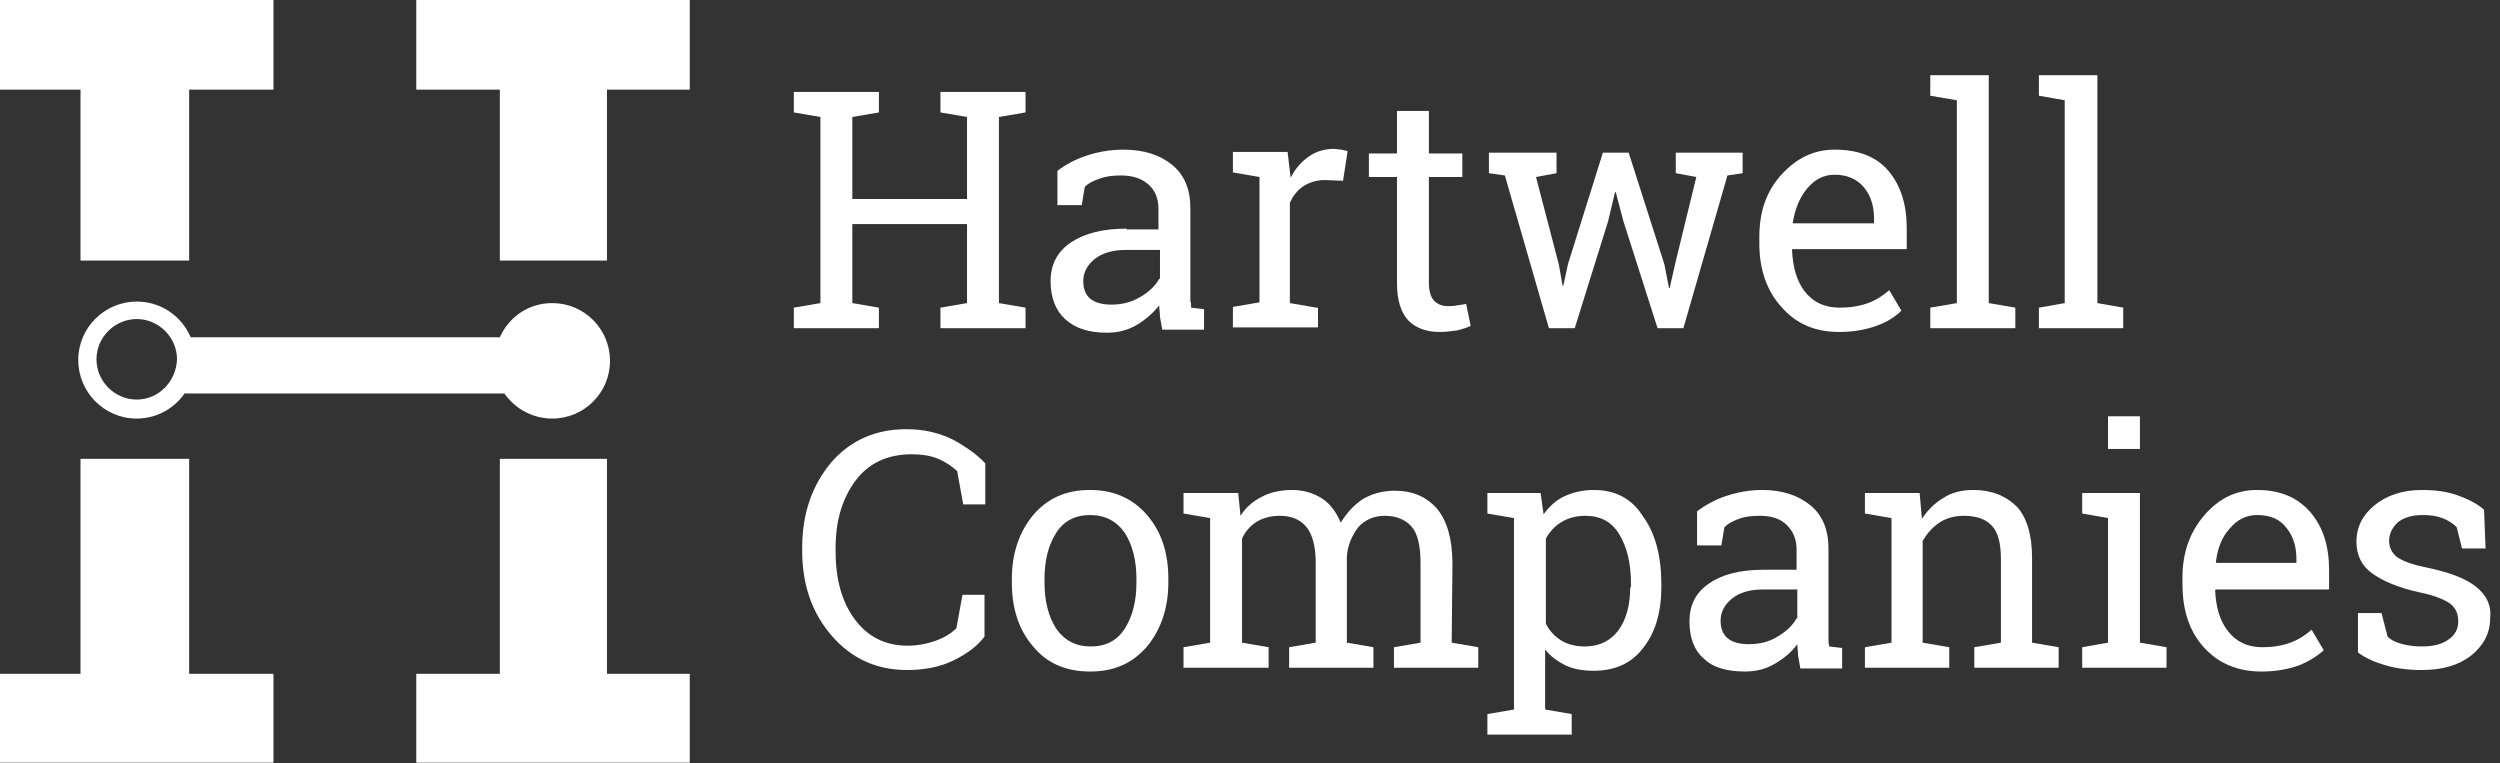
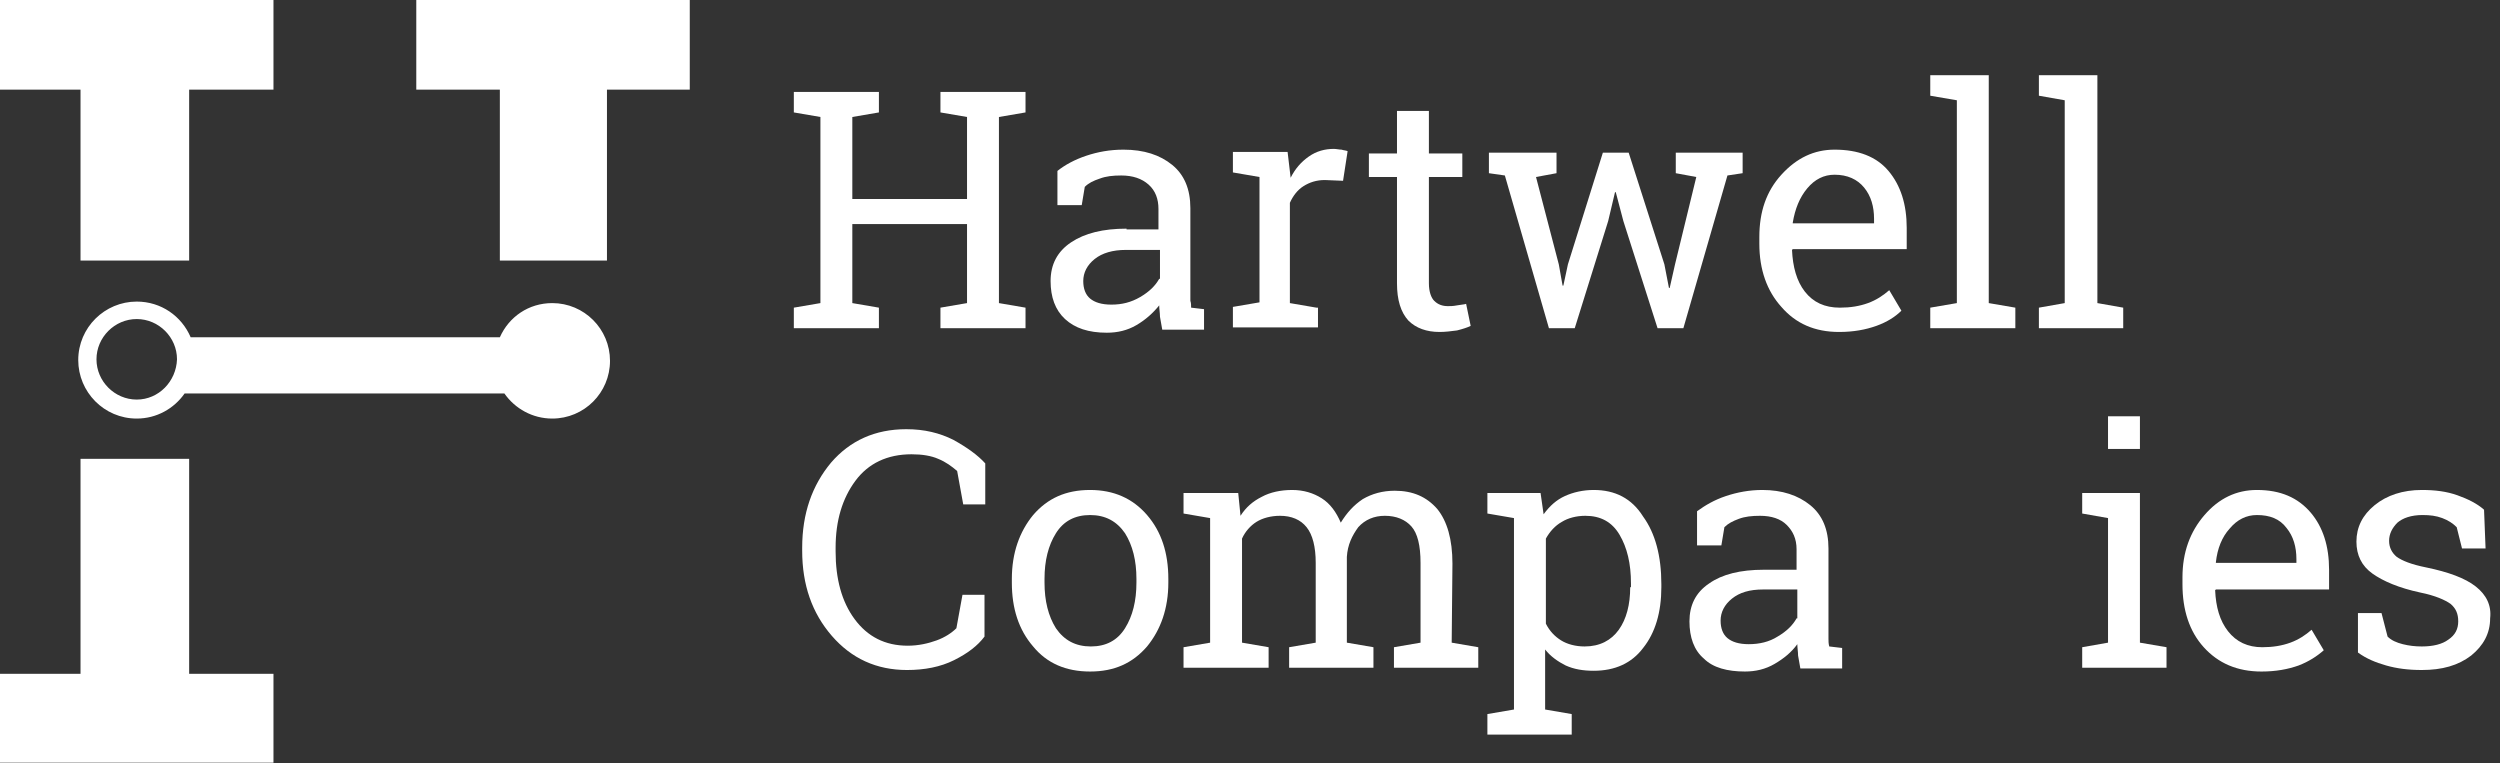
<svg xmlns="http://www.w3.org/2000/svg" version="1.1" id="Layer_1" x="0px" y="0px" viewBox="0 0 329.1 100.5" style="enable-background:new 0 0 329.1 100.5;" xml:space="preserve">
  <rect x="0" y="0" width="329.1" height="100.5" fill="#333333" stroke="none" />
  <style type="text/css">
	.st0{fill:#FFFFFF;}
</style>
  <g>
    <polygon class="st0" points="115.7,40.5 112.2,39.9 112.2,29.5 127.3,29.5 127.3,39.9 123.8,40.5 123.8,43.2 135,43.2 135,40.5    131.5,39.9 131.5,15.4 135,14.8 135,12.1 131.5,12.1 127.3,12.1 123.8,12.1 123.8,14.8 127.3,15.4 127.3,26.2 112.2,26.2    112.2,15.4 115.7,14.8 115.7,12.1 104.5,12.1 104.5,14.8 108,15.4 108,39.9 104.5,40.5 104.5,43.2 115.7,43.2  " />
    <path class="st0" d="M148.3,30.1c-3.1,0-5.5,0.6-7.3,1.8s-2.7,2.9-2.7,5.1c0,2.1,0.6,3.8,1.9,5c1.3,1.2,3.1,1.8,5.5,1.8   c1.4,0,2.7-0.3,3.9-1s2.2-1.6,3-2.6c0,0.5,0.1,1,0.1,1.5c0.1,0.5,0.2,1.1,0.3,1.7h5.5v-2.7l-1.7-0.2c0-0.3,0-0.6-0.1-0.9   c0-0.3,0-0.6,0-0.9V27.4c0-2.5-0.8-4.4-2.4-5.7c-1.6-1.3-3.7-2-6.4-2c-1.8,0-3.4,0.3-4.9,0.8s-2.8,1.2-3.8,2V27h3.2l0.4-2.4   c0.5-0.5,1.1-0.8,2-1.1c0.8-0.3,1.7-0.4,2.8-0.4c1.5,0,2.7,0.4,3.6,1.2c0.9,0.8,1.3,1.9,1.3,3.2v2.7h-4.2V30.1z M152.6,36.7   c-0.5,0.9-1.3,1.7-2.5,2.4s-2.4,1-3.8,1c-1.3,0-2.2-0.3-2.8-0.8s-0.9-1.3-0.9-2.3c0-1.1,0.5-2.1,1.5-2.9c1-0.8,2.4-1.2,4.1-1.2h4.5   v3.8H152.6z" />
    <path class="st0" d="M173.3,40.5l-3.5-0.6V26.7c0.4-0.9,1-1.7,1.8-2.2s1.7-0.8,2.8-0.8l2.4,0.1l0.6-3.9c-0.2-0.1-0.5-0.1-0.8-0.2   c-0.3,0-0.7-0.1-1-0.1c-1.2,0-2.3,0.3-3.3,1s-1.8,1.6-2.4,2.8l-0.4-3.4h-7.2v2.7l3.5,0.6v16.5l-3.5,0.6v2.7h11.2v-2.6H173.3z" />
    <path class="st0" d="M183.9,37.3c0,2.2,0.5,3.8,1.5,4.9c1,1,2.4,1.5,4.1,1.5c0.8,0,1.5-0.1,2.3-0.2c0.8-0.2,1.4-0.4,1.8-0.6L193,40   c-0.3,0.1-0.7,0.1-1.2,0.2c-0.5,0.1-0.9,0.1-1.2,0.1c-0.7,0-1.3-0.2-1.8-0.7c-0.4-0.4-0.7-1.2-0.7-2.3v-14h4.4v-3.1h-4.4v-5.6h-4.2   v5.6h-3.7v3.1h3.7L183.9,37.3L183.9,37.3z" />
    <polygon class="st0" points="229.4,22.8 229.4,20.1 220.6,20.1 220.6,22.8 223.3,23.3 220.5,34.8 219.8,37.9 219.7,37.9    219.1,34.8 214.4,20.1 211,20.1 206.4,34.8 205.8,37.6 205.7,37.6 205.2,34.8 202.2,23.3 204.9,22.8 204.9,20.1 196,20.1 196,22.8    198.1,23.1 203.9,43.2 207.3,43.2 211.7,29.1 212.6,25.3 212.7,25.3 213.7,29.1 218.2,43.2 221.6,43.2 227.4,23.1  " />
    <path class="st0" d="M242.1,43.7c1.9,0,3.5-0.3,4.9-0.8s2.5-1.2,3.3-2l-1.6-2.7c-0.8,0.7-1.7,1.3-2.8,1.7s-2.3,0.6-3.7,0.6   c-2,0-3.5-0.7-4.6-2.1c-1.1-1.4-1.6-3.3-1.7-5.5l0.1-0.1h15V30c0-3.1-0.8-5.6-2.4-7.5c-1.6-1.9-4-2.8-7.1-2.8c-2.7,0-5,1.1-7,3.3   s-2.9,4.9-2.9,8.2v0.9c0,3.4,1,6.2,2.9,8.3C236.4,42.6,238.9,43.7,242.1,43.7z M237.9,24.8c1-1.2,2.2-1.8,3.6-1.8   c1.7,0,3,0.6,3.9,1.7s1.3,2.5,1.3,4.1v0.6H236v-0.1C236.3,27.5,236.9,26,237.9,24.8z" />
    <polygon class="st0" points="265.3,40.5 261.8,39.9 261.8,9.9 254.1,9.9 254.1,12.6 257.6,13.2 257.6,39.9 254.1,40.5 254.1,43.2    265.3,43.2  " />
    <polygon class="st0" points="279.5,40.5 276.1,39.9 276.1,9.9 268.4,9.9 268.4,12.6 271.8,13.2 271.8,39.9 268.4,40.5 268.4,43.2    279.5,43.2  " />
    <path class="st0" d="M125.5,57.9c-1.8-0.9-3.8-1.4-6.2-1.4c-4.1,0-7.4,1.5-9.9,4.4c-2.5,3-3.8,6.7-3.8,11.2v0.4   c0,4.5,1.3,8.2,3.9,11.2s5.9,4.5,9.9,4.5c2.3,0,4.4-0.4,6.2-1.3c1.8-0.9,3.1-1.9,4-3.1v-5.5h-2.9l-0.8,4.4   c-0.6,0.6-1.5,1.2-2.6,1.6s-2.4,0.7-3.8,0.7c-3,0-5.3-1.2-7-3.5s-2.5-5.3-2.5-8.9v-0.5c0-3.6,0.9-6.5,2.6-8.8s4.2-3.5,7.4-3.5   c1.4,0,2.6,0.2,3.5,0.6c1,0.4,1.8,1,2.5,1.6l0.8,4.4h2.9V61C128.7,59.9,127.3,58.9,125.5,57.9z" />
    <path class="st0" d="M143.5,64.5c-3.2,0-5.6,1.1-7.5,3.3c-1.8,2.2-2.8,5-2.8,8.4v0.5c0,3.4,0.9,6.2,2.8,8.4   c1.8,2.2,4.3,3.3,7.5,3.3s5.6-1.1,7.5-3.3c1.8-2.2,2.8-5,2.8-8.4v-0.5c0-3.4-0.9-6.2-2.8-8.4C149.1,65.6,146.6,64.5,143.5,64.5z    M149.6,76.7c0,2.4-0.5,4.4-1.5,6s-2.5,2.4-4.5,2.4s-3.5-0.8-4.6-2.4c-1-1.6-1.5-3.6-1.5-6v-0.5c0-2.4,0.5-4.4,1.5-6   s2.5-2.4,4.5-2.4s3.5,0.8,4.6,2.4c1,1.6,1.5,3.6,1.5,6V76.7z" />
    <path class="st0" d="M191.2,74.2c0-3.2-0.7-5.6-2-7.2c-1.4-1.6-3.2-2.4-5.6-2.4c-1.6,0-3,0.4-4.2,1.1c-1.2,0.8-2.1,1.8-2.9,3.1   c-0.6-1.4-1.4-2.5-2.5-3.2s-2.4-1.1-3.9-1.1s-2.9,0.3-4,0.9c-1.2,0.6-2.1,1.4-2.8,2.5l-0.3-3h-7.2v2.7l3.5,0.6v16.4l-3.5,0.6v2.7   H167v-2.7l-3.5-0.6V70.9c0.4-0.9,1.1-1.7,1.9-2.2c0.8-0.5,1.9-0.8,3.1-0.8c1.5,0,2.7,0.5,3.5,1.5s1.2,2.6,1.2,4.7v10.5l-3.5,0.6   v2.7h11.1v-2.7l-3.5-0.6V73.3c0.1-1.6,0.7-2.8,1.5-3.9c0.9-1,2.1-1.5,3.5-1.5c1.5,0,2.7,0.5,3.5,1.4s1.2,2.5,1.2,4.8v10.5l-3.5,0.6   v2.7h11.1v-2.7l-3.5-0.6L191.2,74.2L191.2,74.2z" />
    <path class="st0" d="M209.8,64.5c-1.4,0-2.7,0.3-3.8,0.8s-2,1.3-2.8,2.4l-0.4-2.8h-7v2.7l3.5,0.6v25.2l-3.5,0.6v2.7h11.1V94   l-3.5-0.6v-7.9c0.7,0.9,1.7,1.6,2.7,2.1c1.1,0.5,2.3,0.7,3.7,0.7c2.8,0,5-1,6.5-3c1.6-2,2.4-4.7,2.4-8v-0.4c0-3.7-0.8-6.7-2.4-8.9   C214.8,65.6,212.6,64.5,209.8,64.5z M214.6,77.3c0,2.3-0.5,4.2-1.5,5.6s-2.5,2.2-4.5,2.2c-1.2,0-2.3-0.3-3.1-0.8s-1.5-1.2-2-2.2   V70.9c0.5-0.9,1.2-1.7,2.1-2.2c0.8-0.5,1.9-0.8,3.1-0.8c2,0,3.5,0.8,4.5,2.5s1.5,3.8,1.5,6.4v0.5H214.6z" />
    <path class="st0" d="M240.7,84.1c0-0.3,0-0.6,0-0.9v-11c0-2.5-0.8-4.4-2.4-5.7c-1.6-1.3-3.7-2-6.3-2c-1.7,0-3.3,0.3-4.8,0.8   s-2.7,1.2-3.8,2v4.5h3.2l0.4-2.4c0.5-0.5,1.1-0.8,1.9-1.1c0.8-0.3,1.7-0.4,2.8-0.4c1.5,0,2.7,0.4,3.5,1.2c0.8,0.8,1.3,1.8,1.3,3.2   V75h-4.3c-3.1,0-5.5,0.6-7.2,1.8c-1.8,1.2-2.6,2.9-2.6,5s0.6,3.8,1.9,4.9c1.2,1.2,3.1,1.7,5.4,1.7c1.4,0,2.7-0.3,3.9-1   s2.2-1.5,3-2.6c0,0.5,0.1,1,0.1,1.5c0.1,0.5,0.2,1.1,0.3,1.7h5.5v-2.7l-1.7-0.2C240.7,84.7,240.7,84.4,240.7,84.1z M236.5,81.4   c-0.5,0.9-1.3,1.7-2.5,2.4c-1.1,0.7-2.4,1-3.8,1c-1.3,0-2.2-0.3-2.8-0.8s-0.9-1.3-0.9-2.3c0-1.1,0.5-2.1,1.5-2.9s2.3-1.2,4.1-1.2   h4.5v3.8H236.5z" />
-     <path class="st0" d="M267.5,73.4c0-3-0.7-5.3-2-6.7c-1.4-1.4-3.3-2.2-5.7-2.2c-1.5,0-2.8,0.3-3.9,1c-1.2,0.7-2.1,1.6-2.9,2.8   l-0.3-3.4h-7.2v2.7l3.5,0.6v16.4l-3.5,0.6v2.7h11.1v-2.7l-3.5-0.6V71.2c0.6-1,1.3-1.8,2.2-2.4c0.9-0.6,2-0.9,3.2-0.9   c1.6,0,2.9,0.4,3.7,1.3c0.8,0.8,1.2,2.3,1.2,4.3v11.1l-3.5,0.6v2.7H271v-2.7l-3.5-0.6V73.4z" />
    <polygon class="st0" points="281.7,64.9 274.1,64.9 274.1,67.6 277.5,68.2 277.5,84.6 274.1,85.2 274.1,87.9 285.2,87.9    285.2,85.2 281.7,84.6  " />
    <rect x="277.5" y="54.8" class="st0" width="4.2" height="4.3" />
    <path class="st0" d="M297.1,64.5c-2.7,0-5,1.1-6.9,3.3c-1.9,2.2-2.9,4.9-2.9,8.2v0.9c0,3.4,0.9,6.2,2.8,8.3   c1.9,2.1,4.4,3.2,7.6,3.2c1.9,0,3.5-0.3,4.9-0.8c1.3-0.5,2.4-1.2,3.3-2l-1.6-2.7c-0.8,0.7-1.7,1.3-2.8,1.7   c-1.1,0.4-2.3,0.6-3.7,0.6c-1.9,0-3.4-0.7-4.5-2.1s-1.6-3.2-1.7-5.4l0.1-0.1h14.9V75c0-3.1-0.8-5.6-2.4-7.5   C302.5,65.5,300.2,64.5,297.1,64.5z M302.3,74.1h-10.6V74c0.2-1.8,0.8-3.3,1.8-4.4c1-1.2,2.2-1.8,3.6-1.8c1.7,0,3,0.5,3.9,1.7   c0.9,1.1,1.3,2.5,1.3,4.1L302.3,74.1L302.3,74.1z" />
    <path class="st0" d="M325.9,77.2c-1.4-1.1-3.6-1.9-6.5-2.5c-2-0.4-3.2-0.9-3.9-1.4c-0.6-0.5-1-1.2-1-2.1s0.4-1.7,1.1-2.4   c0.7-0.6,1.8-1,3.3-1c1,0,1.8,0.1,2.6,0.4c0.8,0.3,1.4,0.7,1.9,1.2l0.7,2.8h3.1l-0.2-5.1c-0.9-0.8-2.1-1.4-3.5-1.9   s-2.9-0.7-4.7-0.7c-2.5,0-4.6,0.7-6.2,2s-2.4,2.9-2.4,4.8c0,1.8,0.7,3.2,2.1,4.2s3.5,1.9,6.3,2.5c2,0.4,3.3,1,4,1.5   c0.7,0.6,1,1.3,1,2.3s-0.4,1.8-1.3,2.4c-0.8,0.6-2,0.9-3.5,0.9c-0.9,0-1.7-0.1-2.5-0.3c-0.8-0.2-1.5-0.5-2-1l-0.8-3.1h-3.1v5.2   c1.1,0.8,2.3,1.3,3.7,1.7c1.4,0.4,2.9,0.6,4.7,0.6c2.7,0,4.8-0.6,6.5-1.9c1.6-1.3,2.5-2.9,2.5-4.9C328,79.7,327.3,78.3,325.9,77.2z   " />
  </g>
  <g>
    <path class="st0" d="M72.7,39.9c-3.1,0-5.7,1.8-6.9,4.5H25.1c-1.2-2.8-3.9-4.7-7.1-4.7c-4.2,0-7.7,3.4-7.7,7.7   c0,4.2,3.4,7.7,7.7,7.7c2.6,0,4.9-1.3,6.3-3.3h42.1c1.4,2,3.7,3.3,6.3,3.3c4.2,0,7.6-3.4,7.6-7.6C80.3,43.3,76.9,39.9,72.7,39.9z    M18,52.6c-2.9,0-5.3-2.4-5.3-5.3c0-2.9,2.4-5.3,5.3-5.3s5.3,2.4,5.3,5.3C23.2,50.2,20.9,52.6,18,52.6z" />
    <g>
      <polygon class="st0" points="24.9,60.4 10.6,60.4 10.6,88.7 0,88.7 0,100.4 36,100.4 36,88.7 24.9,88.7   " />
      <polygon class="st0" points="0,11.8 10.6,11.8 10.6,34.3 24.9,34.3 24.9,11.8 36,11.8 36,0 0,0   " />
      <polygon class="st0" points="54.8,0 54.8,11.8 65.8,11.8 65.8,34.3 79.9,34.3 79.9,11.8 90.8,11.8 90.8,0   " />
-       <polygon class="st0" points="79.9,60.4 65.8,60.4 65.8,88.7 54.8,88.7 54.8,100.4 90.8,100.4 90.8,88.7 79.9,88.7   " />
    </g>
  </g>
</svg>